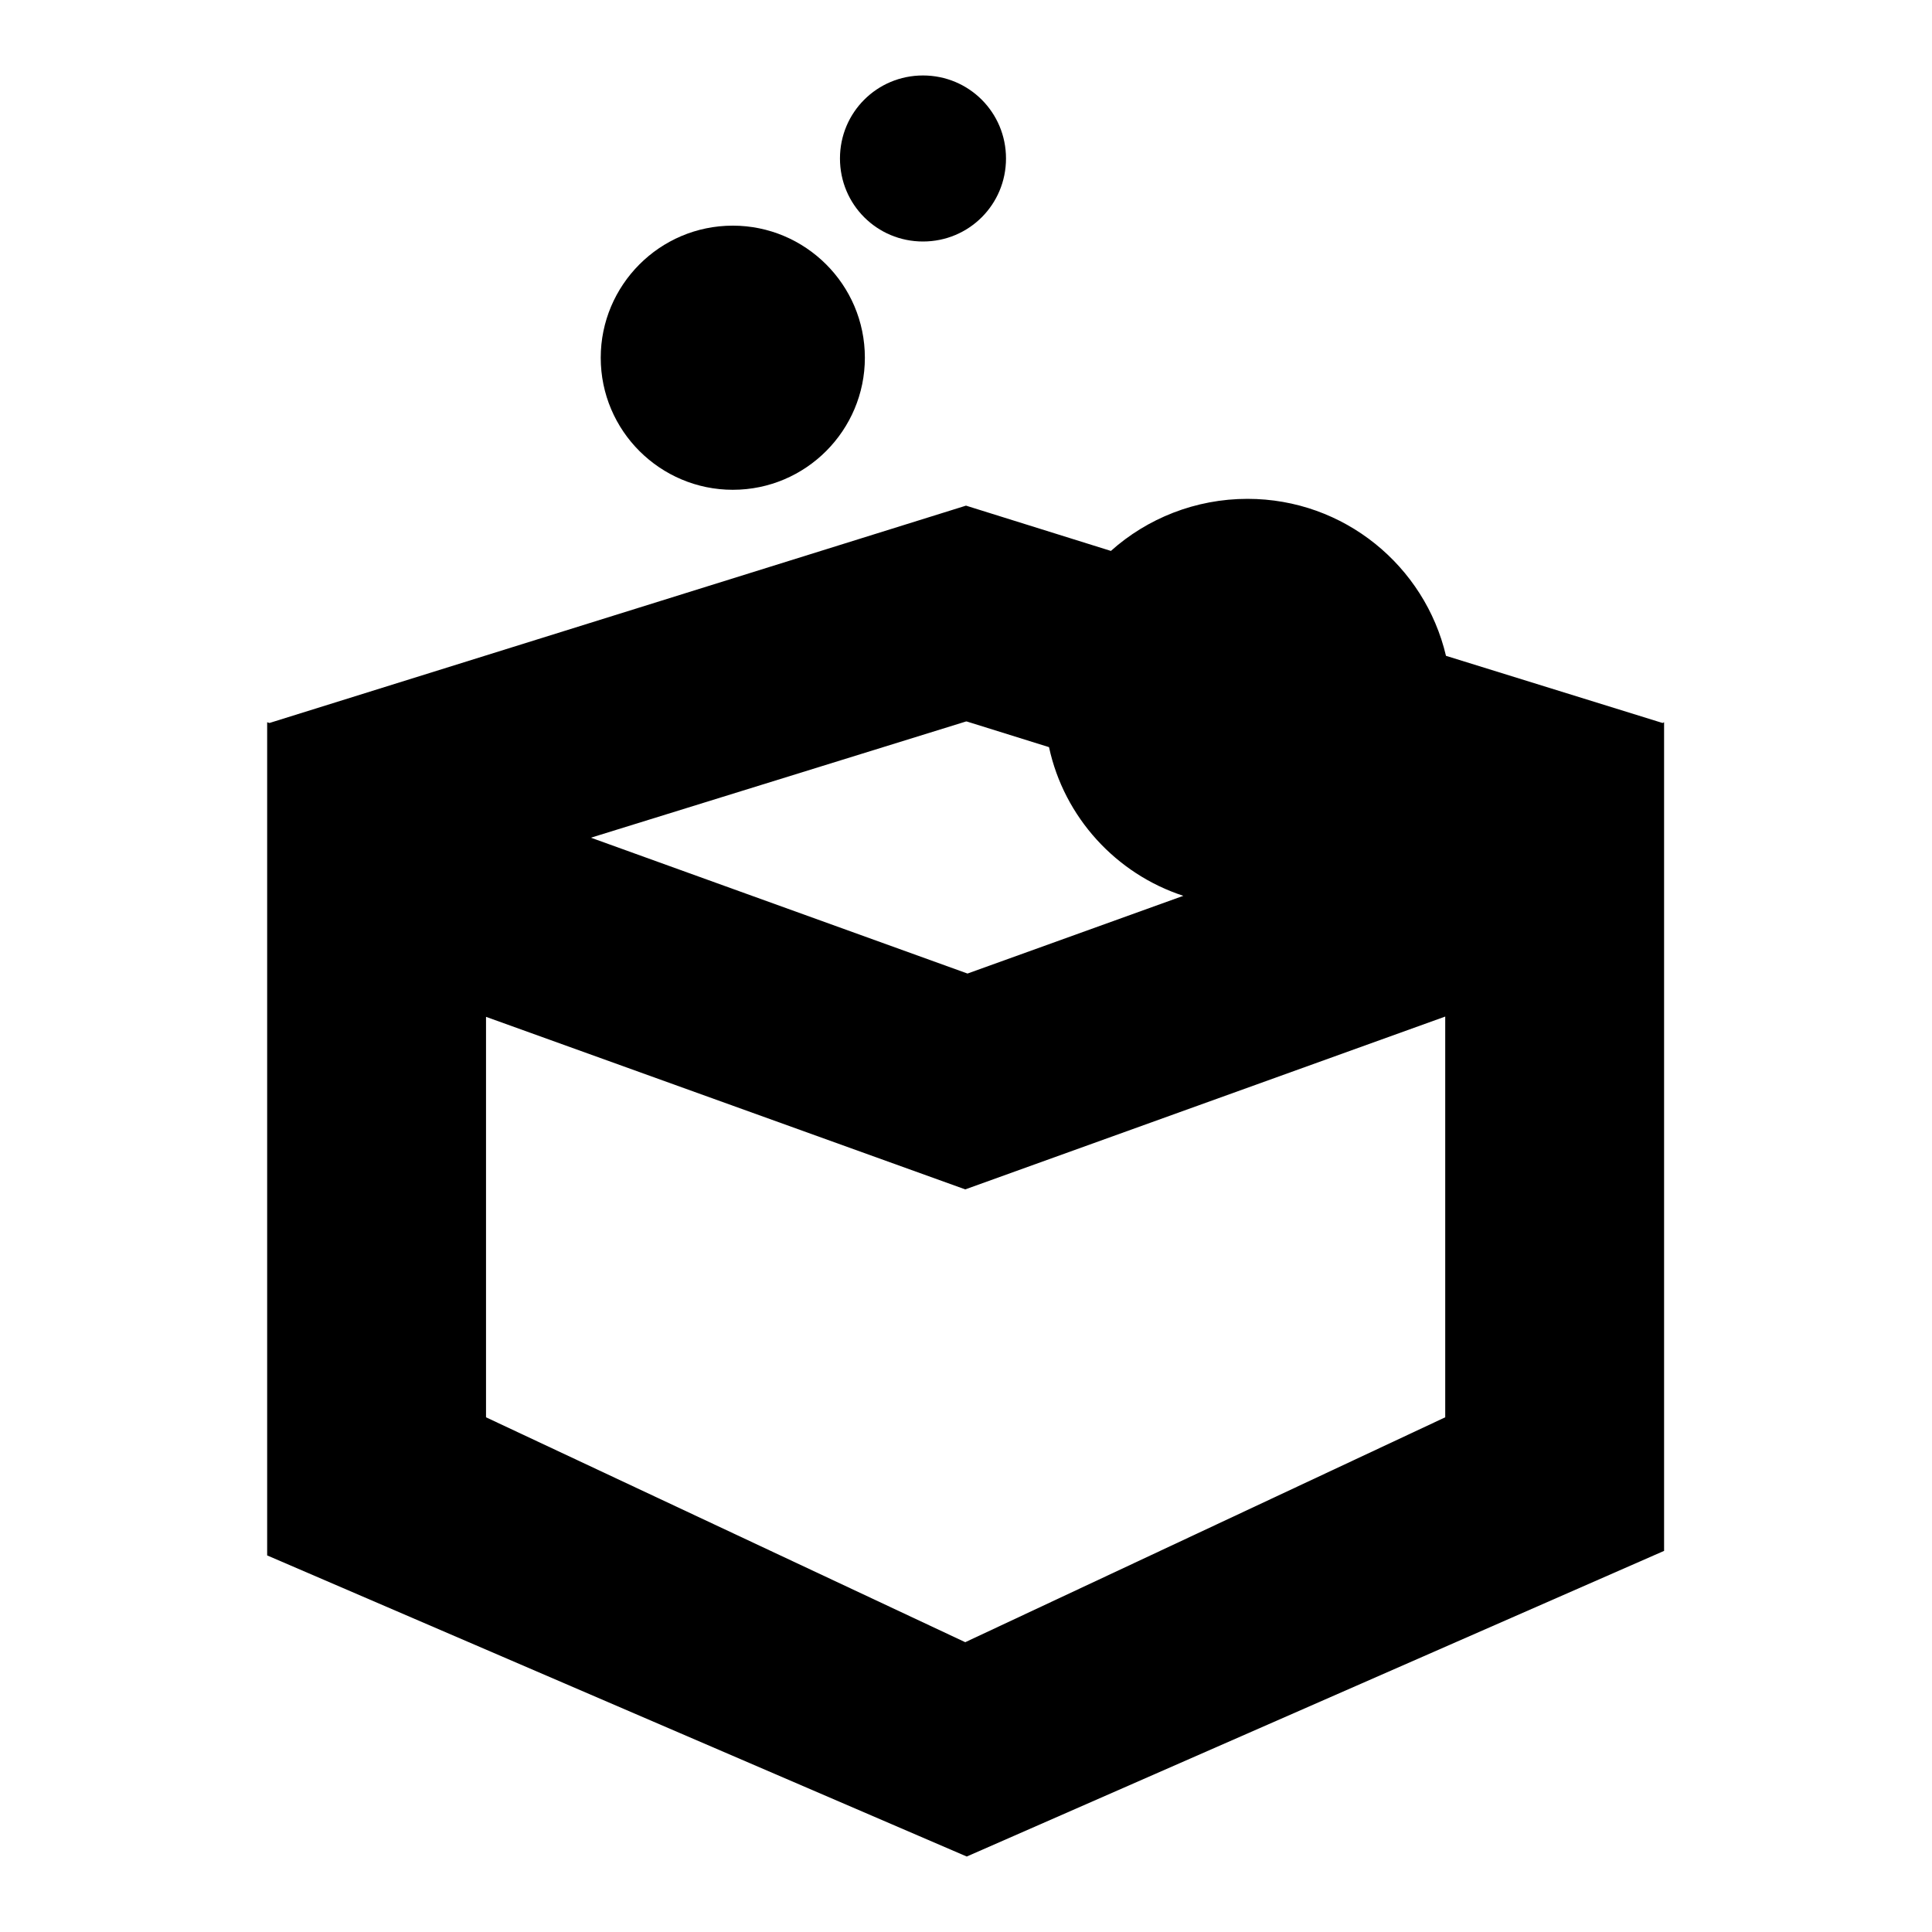
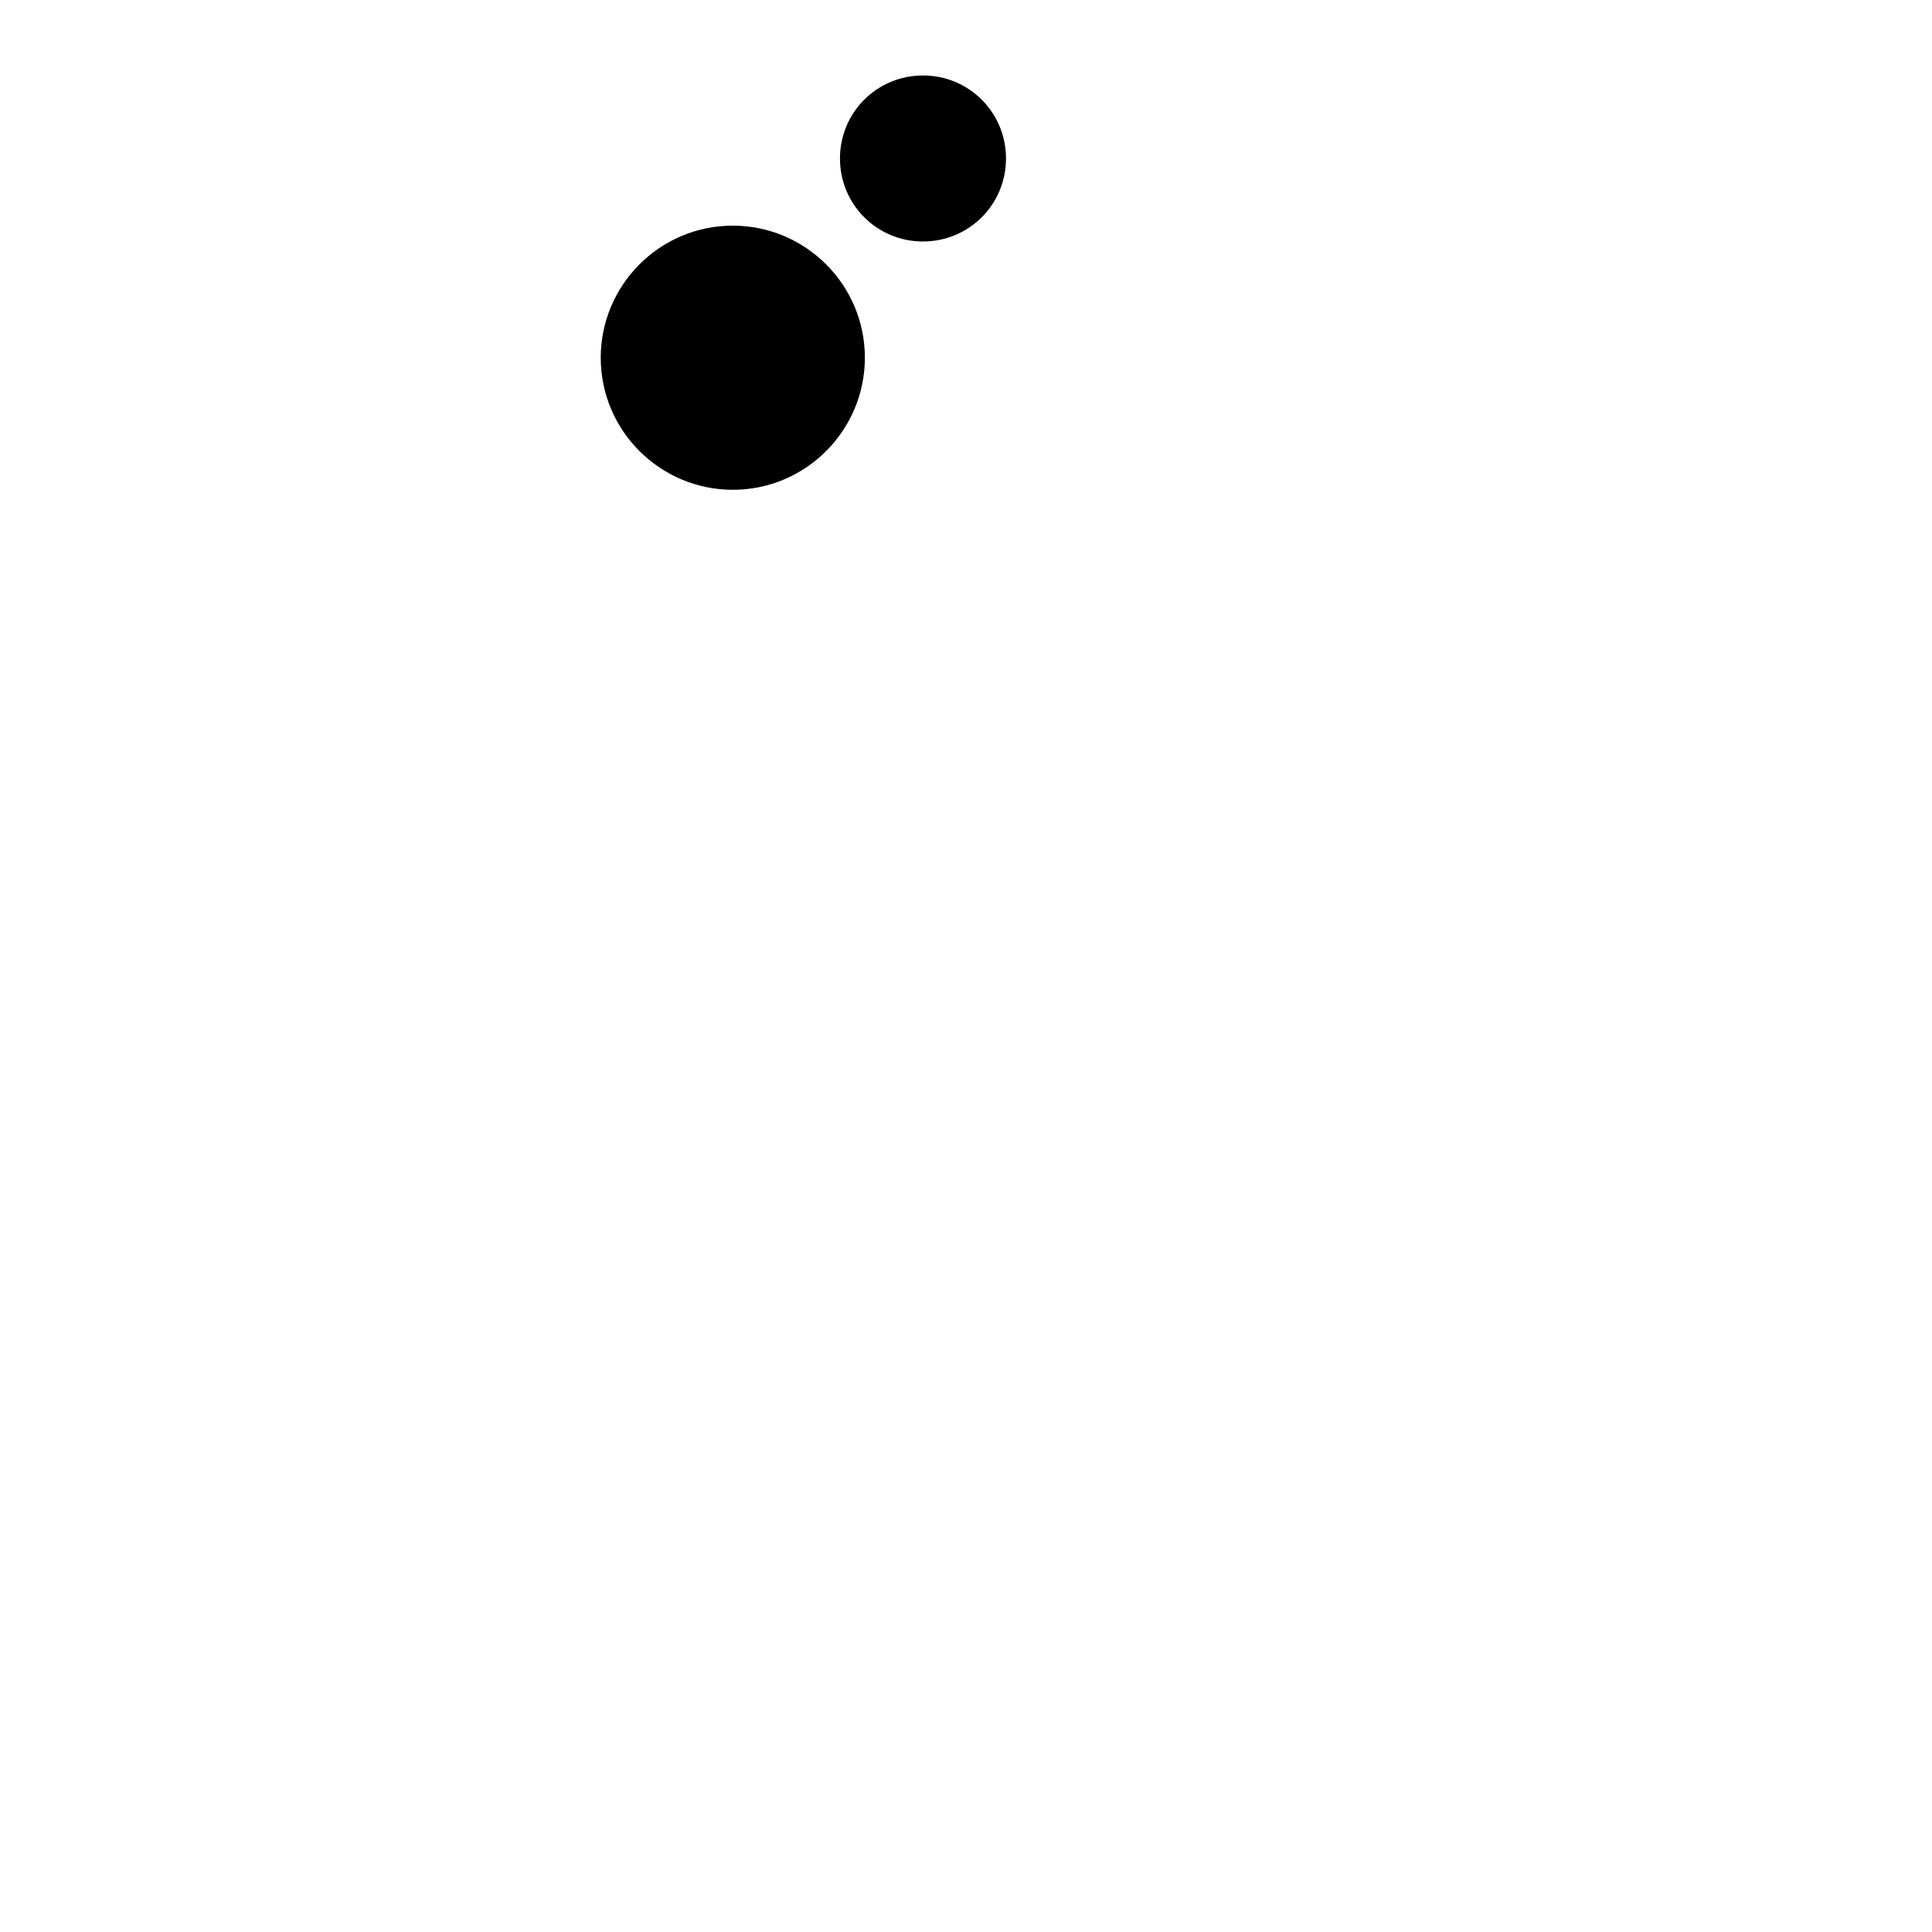
<svg xmlns="http://www.w3.org/2000/svg" version="1.1" x="0px" y="0px" viewBox="0 0 256 256" enable-background="new 0 0 256 256" xml:space="preserve">
  <g>
    <g>
      <path fill="#000000" d="M79.6,47.4c0,9.7,7.9,17.5,17.5,17.5c9.7,0,17.5-7.9,17.5-17.5c0-9.7-7.9-17.5-17.5-17.5C87.4,29.9,79.6,37.8,79.6,47.4z" />
      <path fill="#000000" d="M111.3,21c0,6.1,4.9,11,11,11s11-4.9,11-11c0-6.1-4.9-11-11-11S111.3,14.9,111.3,21L111.3,21z" />
-       <path fill="#000000" d="M220.5,205.5L220.5,205.5V95.7l-0.2,0.1l-28.7-8.9c-2.8-11.9-13.5-20.8-26.3-20.8c-6.9,0-13.3,2.6-18.1,6.9L128,67v0L35.7,95.8l-0.3-0.1v110.4l92.7,39.9L220.5,205.5z M128,95.6L128,95.6l0.1,0l10.9,3.4c2,9.3,8.9,16.8,17.8,19.7L128.2,129l0,0h0l0,0l-49.9-18L128,95.6z M64.3,134.7l63.6,22.9l63.6-22.9v53.1l-63.6,29.8l0,0h0l0,0l-63.5-29.8V134.7z" />
    </g>
  </g>
</svg>